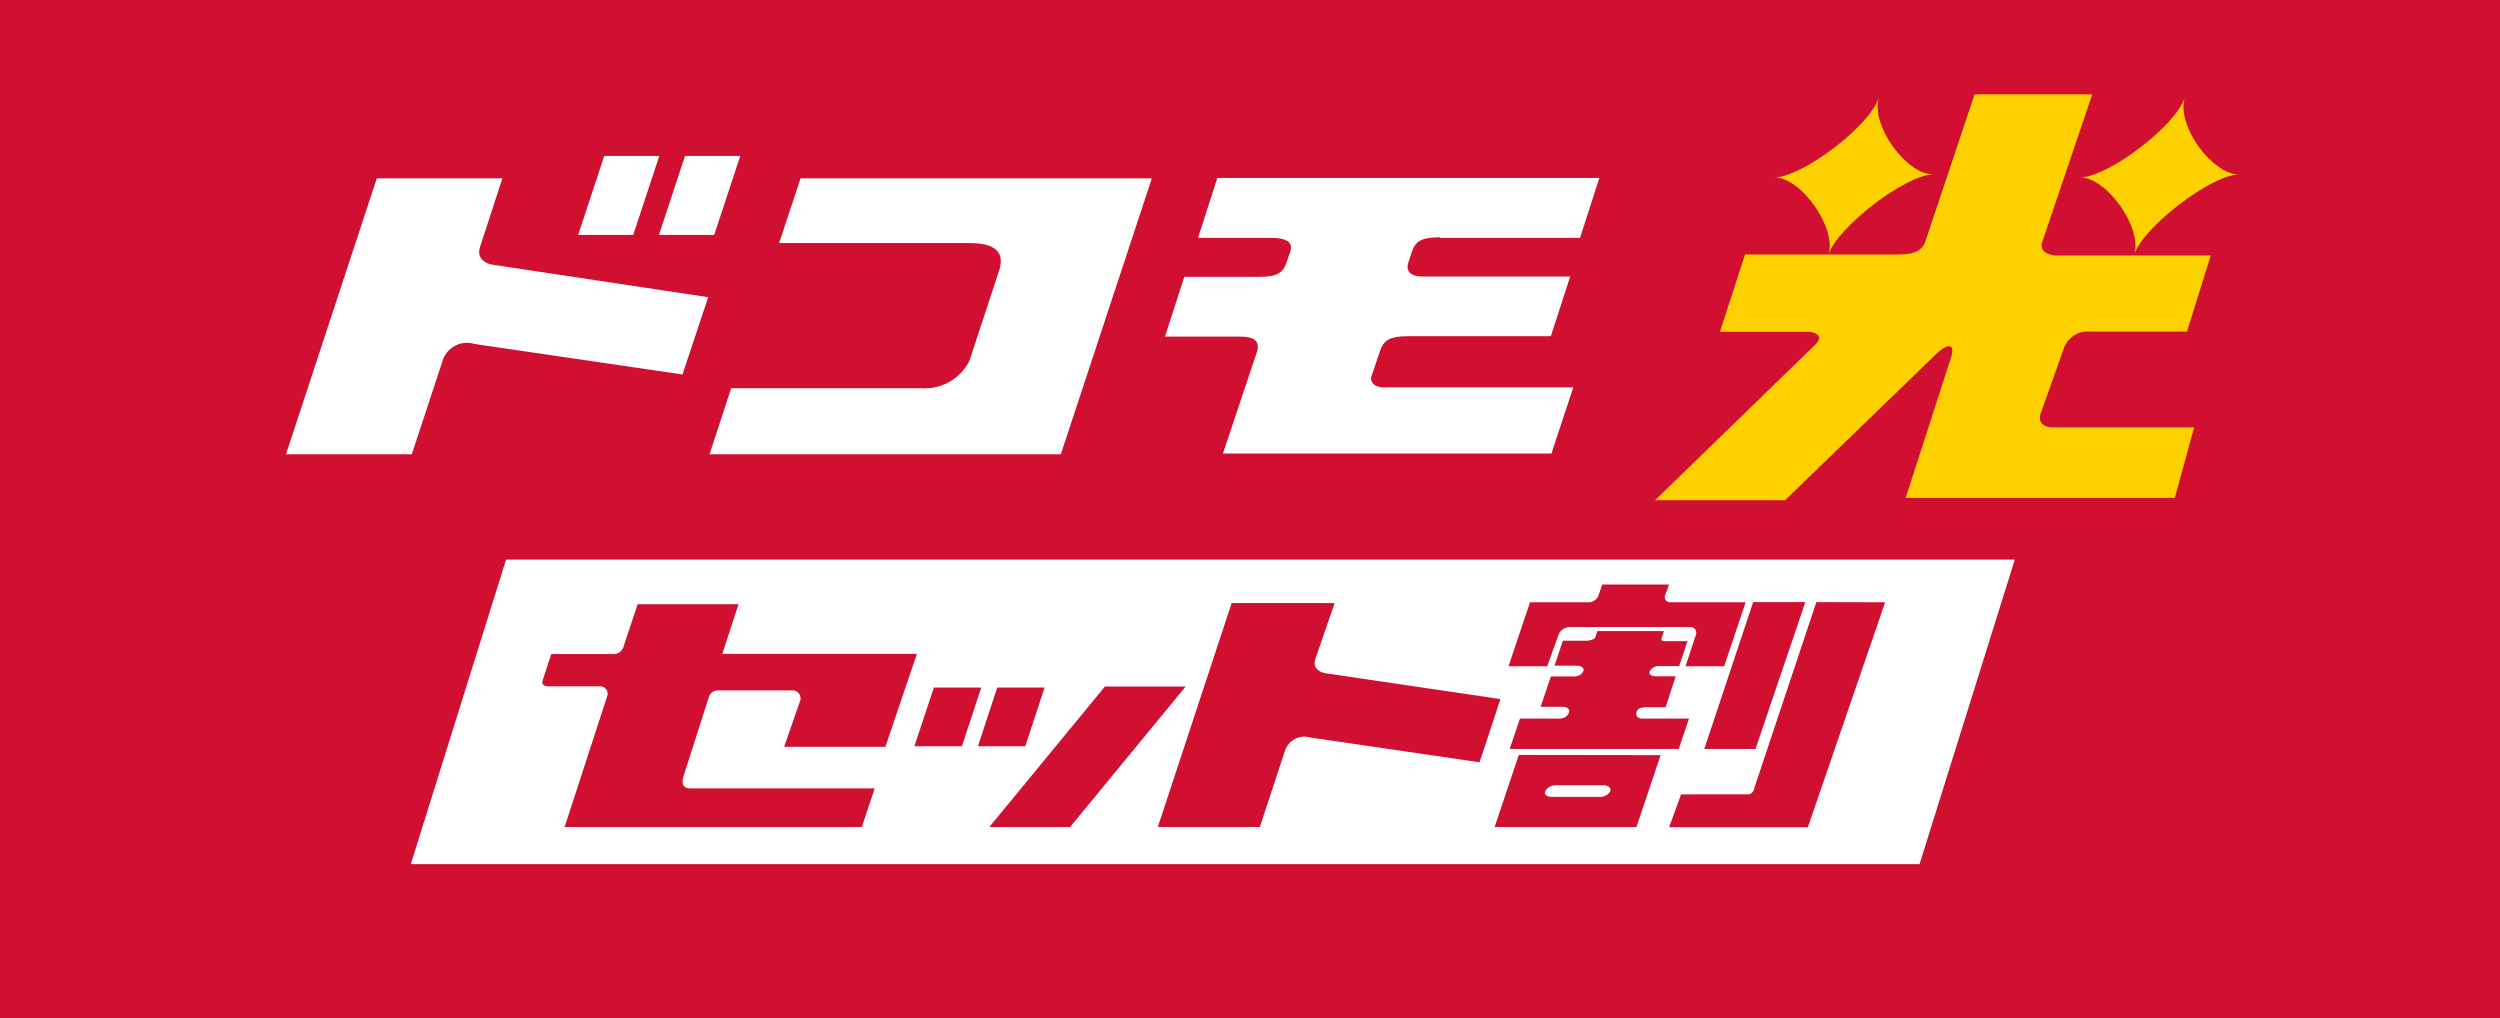
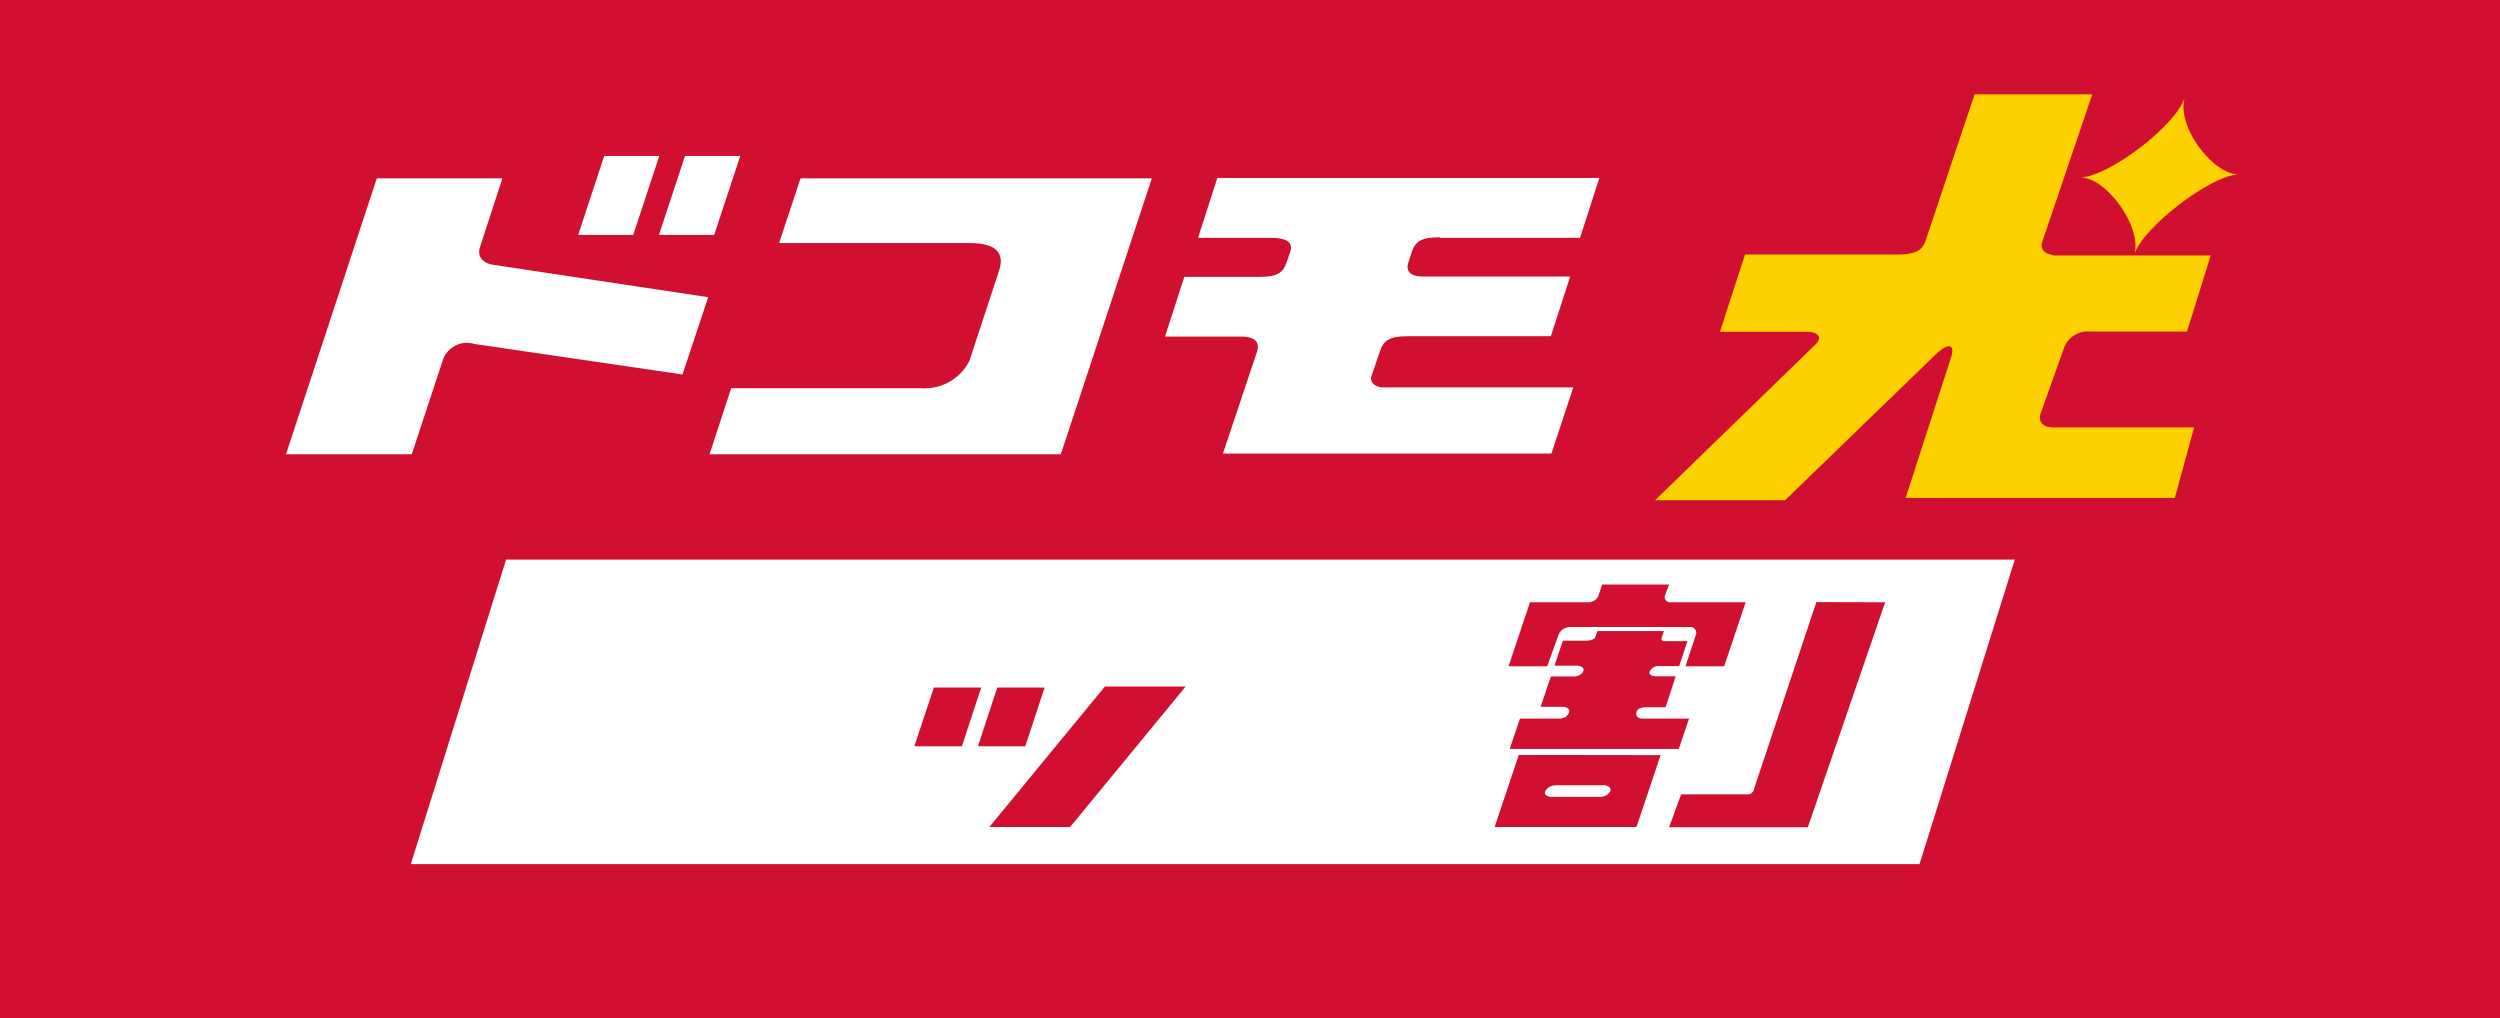
<svg xmlns="http://www.w3.org/2000/svg" id="レイヤー_1" data-name="レイヤー 1" viewBox="0 0 129.38 52.7">
  <defs>
    <style>.cls-1{fill:#d00f31;}.cls-2{fill:#fff;}.cls-3{fill:#fdd000;}</style>
  </defs>
  <rect class="cls-1" width="129.38" height="52.7" />
  <polygon class="cls-2" points="99.34 44.72 21.26 44.72 26.19 28.96 104.27 28.96 99.34 44.72" />
-   <path class="cls-1" d="M68.65,34.85h0c-.47-.07-.71-.35-.58-.74h0l1-2.9H63.74L59.92,42.8H65.2l1.28-3.89a1.07,1.07,0,0,1,1.35-.74l8.74,1.28,1.08-3.27-9-1.33" />
  <polyline class="cls-1" points="48.33 35.58 47.32 38.62 49.78 38.62 50.78 35.58 48.33 35.58" />
  <polyline class="cls-1" points="54.06 35.58 51.61 35.58 50.61 38.62 53.06 38.62 54.06 35.58" />
  <polyline class="cls-1" points="51.2 42.8 55.38 42.8 61.36 35.53 57.18 35.53 51.2 42.8" />
-   <path class="cls-1" d="M40.58,38.65h5.24l1.63-4.81H37.38l.84-2.57H33l-.71,2.13a.56.56,0,0,1-.61.45H28.53l-.45,1.37c-.06.2.08.3.3.3h2.67a.38.38,0,0,1,.38.49L29.22,42.8H44.6l.67-2H35.72c-.59,0-.35-.61-.32-.71s1.28-4,1.28-4a.49.49,0,0,1,.54-.36l3.76,0a.41.41,0,0,1,.42.56Z" />
  <path class="cls-1" d="M80.66,37.19h-2l-.53,1.57h8.75l.53-1.57H85c-.22,0-.36-.12-.31-.33s.3-.26.51-.26h1L86.72,35h-1c-.21,0-.41-.07-.34-.26v0a.52.52,0,0,1,.52-.27h1l.43-1.29H86.08A.12.12,0,0,1,86,33l.11-.34H82.67l-.1.28c0,.14-.28.22-.52.22H80.88l-.43,1.29H81.6c.24,0,.4.13.34.28s-.22.28-.53.28H80.26l-.53,1.57h1.14c.24,0,.39.13.33.29S81,37.19,80.66,37.19Z" />
  <path class="cls-1" d="M78.6,39.07,77.35,42.8h7.34l1.25-3.72ZM80,40.89a.64.64,0,0,1,.52-.25H83c.24,0,.39.14.34.3a.6.6,0,0,1-.54.3h-2.5c-.22,0-.36-.1-.35-.24Z" />
  <path class="cls-1" d="M80.68,32.79a.66.66,0,0,1,.55-.34h6.23a.3.3,0,0,1,.3.42l-.53,1.61h2l1.11-3.31H86.47a.28.28,0,0,1-.31-.34l.22-.58H82.92l-.21.61a.57.57,0,0,1-.53.31h-3l-1.11,3.31h2Z" />
  <path class="cls-1" d="M94,31.16l-3.21,9.62c0,.13-.15.33-.3.33H87l-.62,1.7h7.18l4-11.64Z" />
-   <polygon class="cls-1" points="90.85 38.76 93.43 31.16 90.73 31.16 88.2 38.76 90.85 38.76" />
  <path class="cls-3" d="M106.21,13.19c-.48-.07-.59-.34-.54-.61l2.61-7.7h-6.09l-2.5,7.47v0c-.19.62-.53.81-1.48.82H90.31l-1.3,4h4.48c.6,0,.86.28.45.67h0l-8.29,8.05h6.73l7.76-7.51c.72-.7,1.05-.56.83.12h0l-2.35,7.27h13.93l1-3.65h-7.26c-.66,0-.78-.36-.7-.67l1.24-3.48a1.31,1.31,0,0,1,1.35-.81h5l1.23-3.94h-8.15" />
  <path class="cls-3" d="M110.45,13.18c.42-1.4,4-4.15,5.42-4.15-1.38,0-3.26-2.53-2.8-4-.46,1.5-4,4.15-5.42,4.15,1.39,0,3.24,2.63,2.8,4" />
-   <path class="cls-3" d="M94.63,13.18c.42-1.4,4-4.15,5.42-4.15-1.38,0-3.26-2.53-2.81-4-.45,1.5-4,4.15-5.41,4.15,1.39,0,3.23,2.63,2.8,4" />
  <path class="cls-2" d="M74.52,12.31h7.25l1-3.1H63l-1,3.1h3.77c.69,0,1.19.16,1,.73h0l-.18.52c-.19.59-.53.77-1.46.77H61.29l-1,3.09H64.2c.62,0,1,.18.87.73v0l-1.78,5.32h17l1.13-3.42h-9.9c-.43-.05-.57-.27-.57-.5l.45-1.33h0c.19-.62.52-.82,1.48-.82h7.38l1-3.09H73.62c-.74,0-.85-.38-.74-.71h0l.2-.61c.2-.54.54-.71,1.44-.71" />
  <polyline class="cls-2" points="34.12 8.07 31.27 8.07 29.92 12.16 32.77 12.16 34.12 8.07" />
  <polyline class="cls-2" points="36.96 12.16 38.31 8.07 35.45 8.07 34.1 12.16 36.96 12.16" />
  <path class="cls-2" d="M25.56,13.71h0c-.58-.08-.88-.44-.72-.92h0L26,9.23H19.5L14.8,23.51h6.51l1.58-4.79a1.32,1.32,0,0,1,1.66-.92l10.77,1.58,1.33-4L25.56,13.71" />
  <path class="cls-2" d="M41.43,9.23l-1.11,3.35h9.85c1.07,0,1.91.3,1.53,1.44l-1.53,4.65h0a2.59,2.59,0,0,1-2.51,1.42H37.84l-1.12,3.42H54.9L59.61,9.23H41.43" />
</svg>